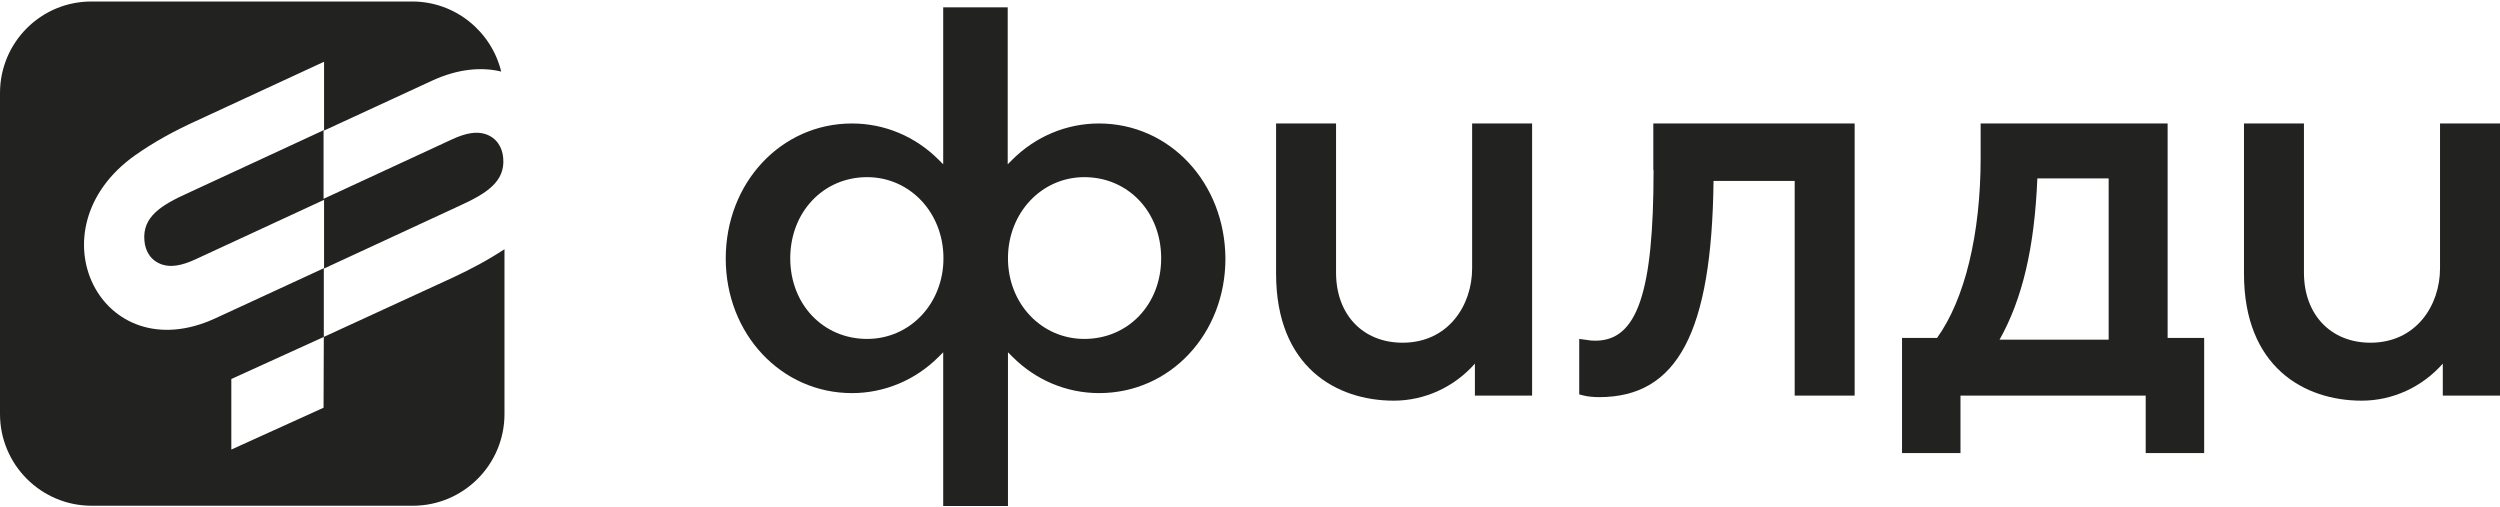
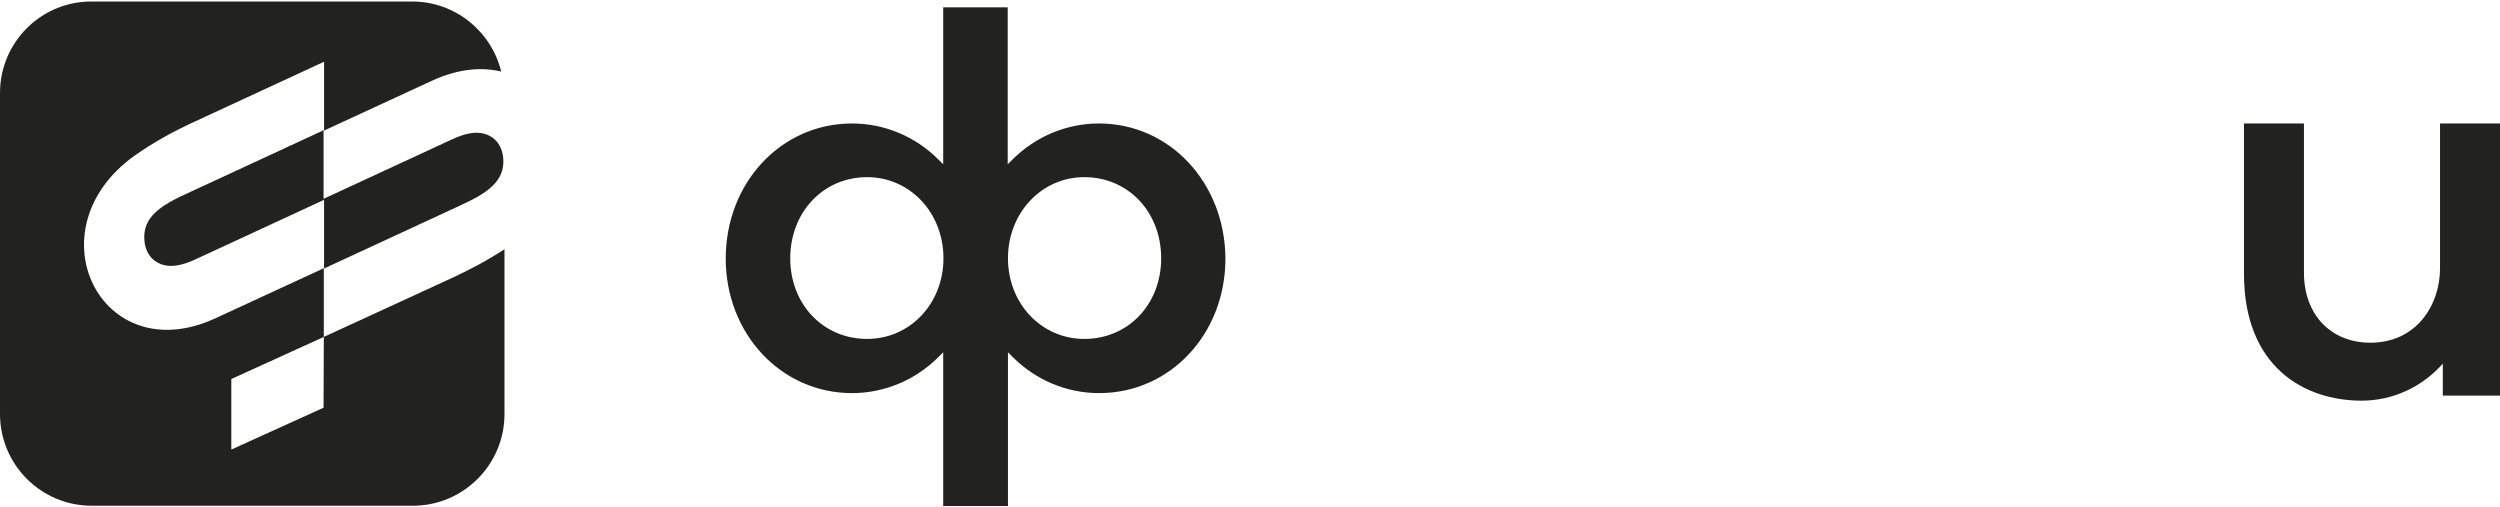
<svg xmlns="http://www.w3.org/2000/svg" version="1.1" id="Слой_1" x="0px" y="0px" viewBox="0 0 992.1 201.3" style="enable-background:new 0 0 992.1 201.3;" xml:space="preserve">
  <style type="text/css"> .st0{fill:#222221;} </style>
  <g>
    <path class="st0" d="M436.1,49c-12.8,0-25.1,5.1-34.4,14.4l-1.8,1.8V2.9h-25.6v22.9v39.4l-1.8-1.8c-9.3-9.3-21.5-14.4-34.4-14.4 c-28.1,0-50.1,23.5-50.1,53.6c0,29.9,22,53.4,50.1,53.4c12.8,0,25.1-5.1,34.4-14.4l1.8-1.8v61H400v-61l1.8,1.8 c9.3,9.3,21.5,14.4,34.4,14.4c28.1,0,50.1-23.4,50.1-53.4C486.1,72.5,464.2,49,436.1,49z M344.1,134.5c-17.4,0-30.5-13.7-30.5-32 c0-18.3,13.1-32.2,30.5-32.2c17,0,30.3,14.1,30.3,32.2C374.4,120.5,361.1,134.5,344.1,134.5z M430.3,134.5c-17,0-30.3-14-30.3-32 c0-18,13.3-32.2,30.3-32.2c17.4,0,30.5,13.8,30.5,32.2C460.8,120.8,447.7,134.5,430.3,134.5z" />
-     <path class="st0" d="M584.2,106.5c0,14.7-9.5,29.5-27.6,29.5c-15.8,0-26.4-11.2-26.4-27.8V49h-23.8v59.6 c0,37.2,24.1,50.4,46.7,50.4c12.3,0,24-5.4,32.2-14.7V157H608V49h-23.8V106.5z" />
-     <path class="st0" d="M656.2,67.5c0,48.7-6.5,67.7-23.1,67.7c-1.4,0-2.3-0.1-3.4-0.3l-3-0.4v22l1.5,0.4c1.7,0.5,4.4,0.7,6.4,0.7 c31.1,0,44.7-25.7,45.4-85.8h32.2V157h23.8V49h-79.9V67.5z" />
-     <path class="st0" d="M860.3,49H786v13.7c0,30.2-6.3,56.1-17.3,71.4h-13.9v45.7H778V157h73.5v22.8h23.2v-45.7h-14.5V49z M836.8,134.8h-43.3c9.1-16.2,13.9-36.7,15-64h28.3V134.8z" />
    <path class="st0" d="M968.3,49v57.5c0,14.7-9.5,29.5-27.6,29.5c-15.8,0-26.4-11.2-26.4-27.8V49h-23.8v59.6 c0,37.2,24.1,50.4,46.7,50.4c12.3,0,24-5.4,32.2-14.7V157h22.8V49H968.3z" />
    <path class="st0" d="M128.5,133.7l-0.1,28.1l-36.6,16.6v-28l0,0v0L128.5,133.7v-27.1l54-25c10.5-4.8,18-9.5,17.2-18.8 c-0.3-4.2-2.5-8.1-7.1-9.6c-3.4-1.1-7.6-0.5-13.2,2.1l-51,23.6V51.9l43.1-19.9c10.2-4.7,19.6-5.5,27.4-3.6 c-3.9-15.9-18.2-27.8-35.3-27.8H36.4C16.3,0.5,0,16.8,0,36.9v127.4c0,20.1,16.3,36.4,36.4,36.4h127.4c20.1,0,36.4-16.3,36.4-36.4 V98.9c-6.7,4.4-13.5,8-20.6,11.3L128.5,133.7z M53.5,61.7c7.8-5.5,15.8-9.8,24.1-13.6l51-23.6v27.1l-54,25 C64,81.4,56.5,86,57.3,95.4c0.3,4.2,2.5,8.1,7.1,9.6c3.4,1.1,7.6,0.5,13.2-2.1l51-23.6v27.1l-43.1,19.9 C40.1,147.3,12.2,91.1,53.5,61.7z" />
  </g>
</svg>